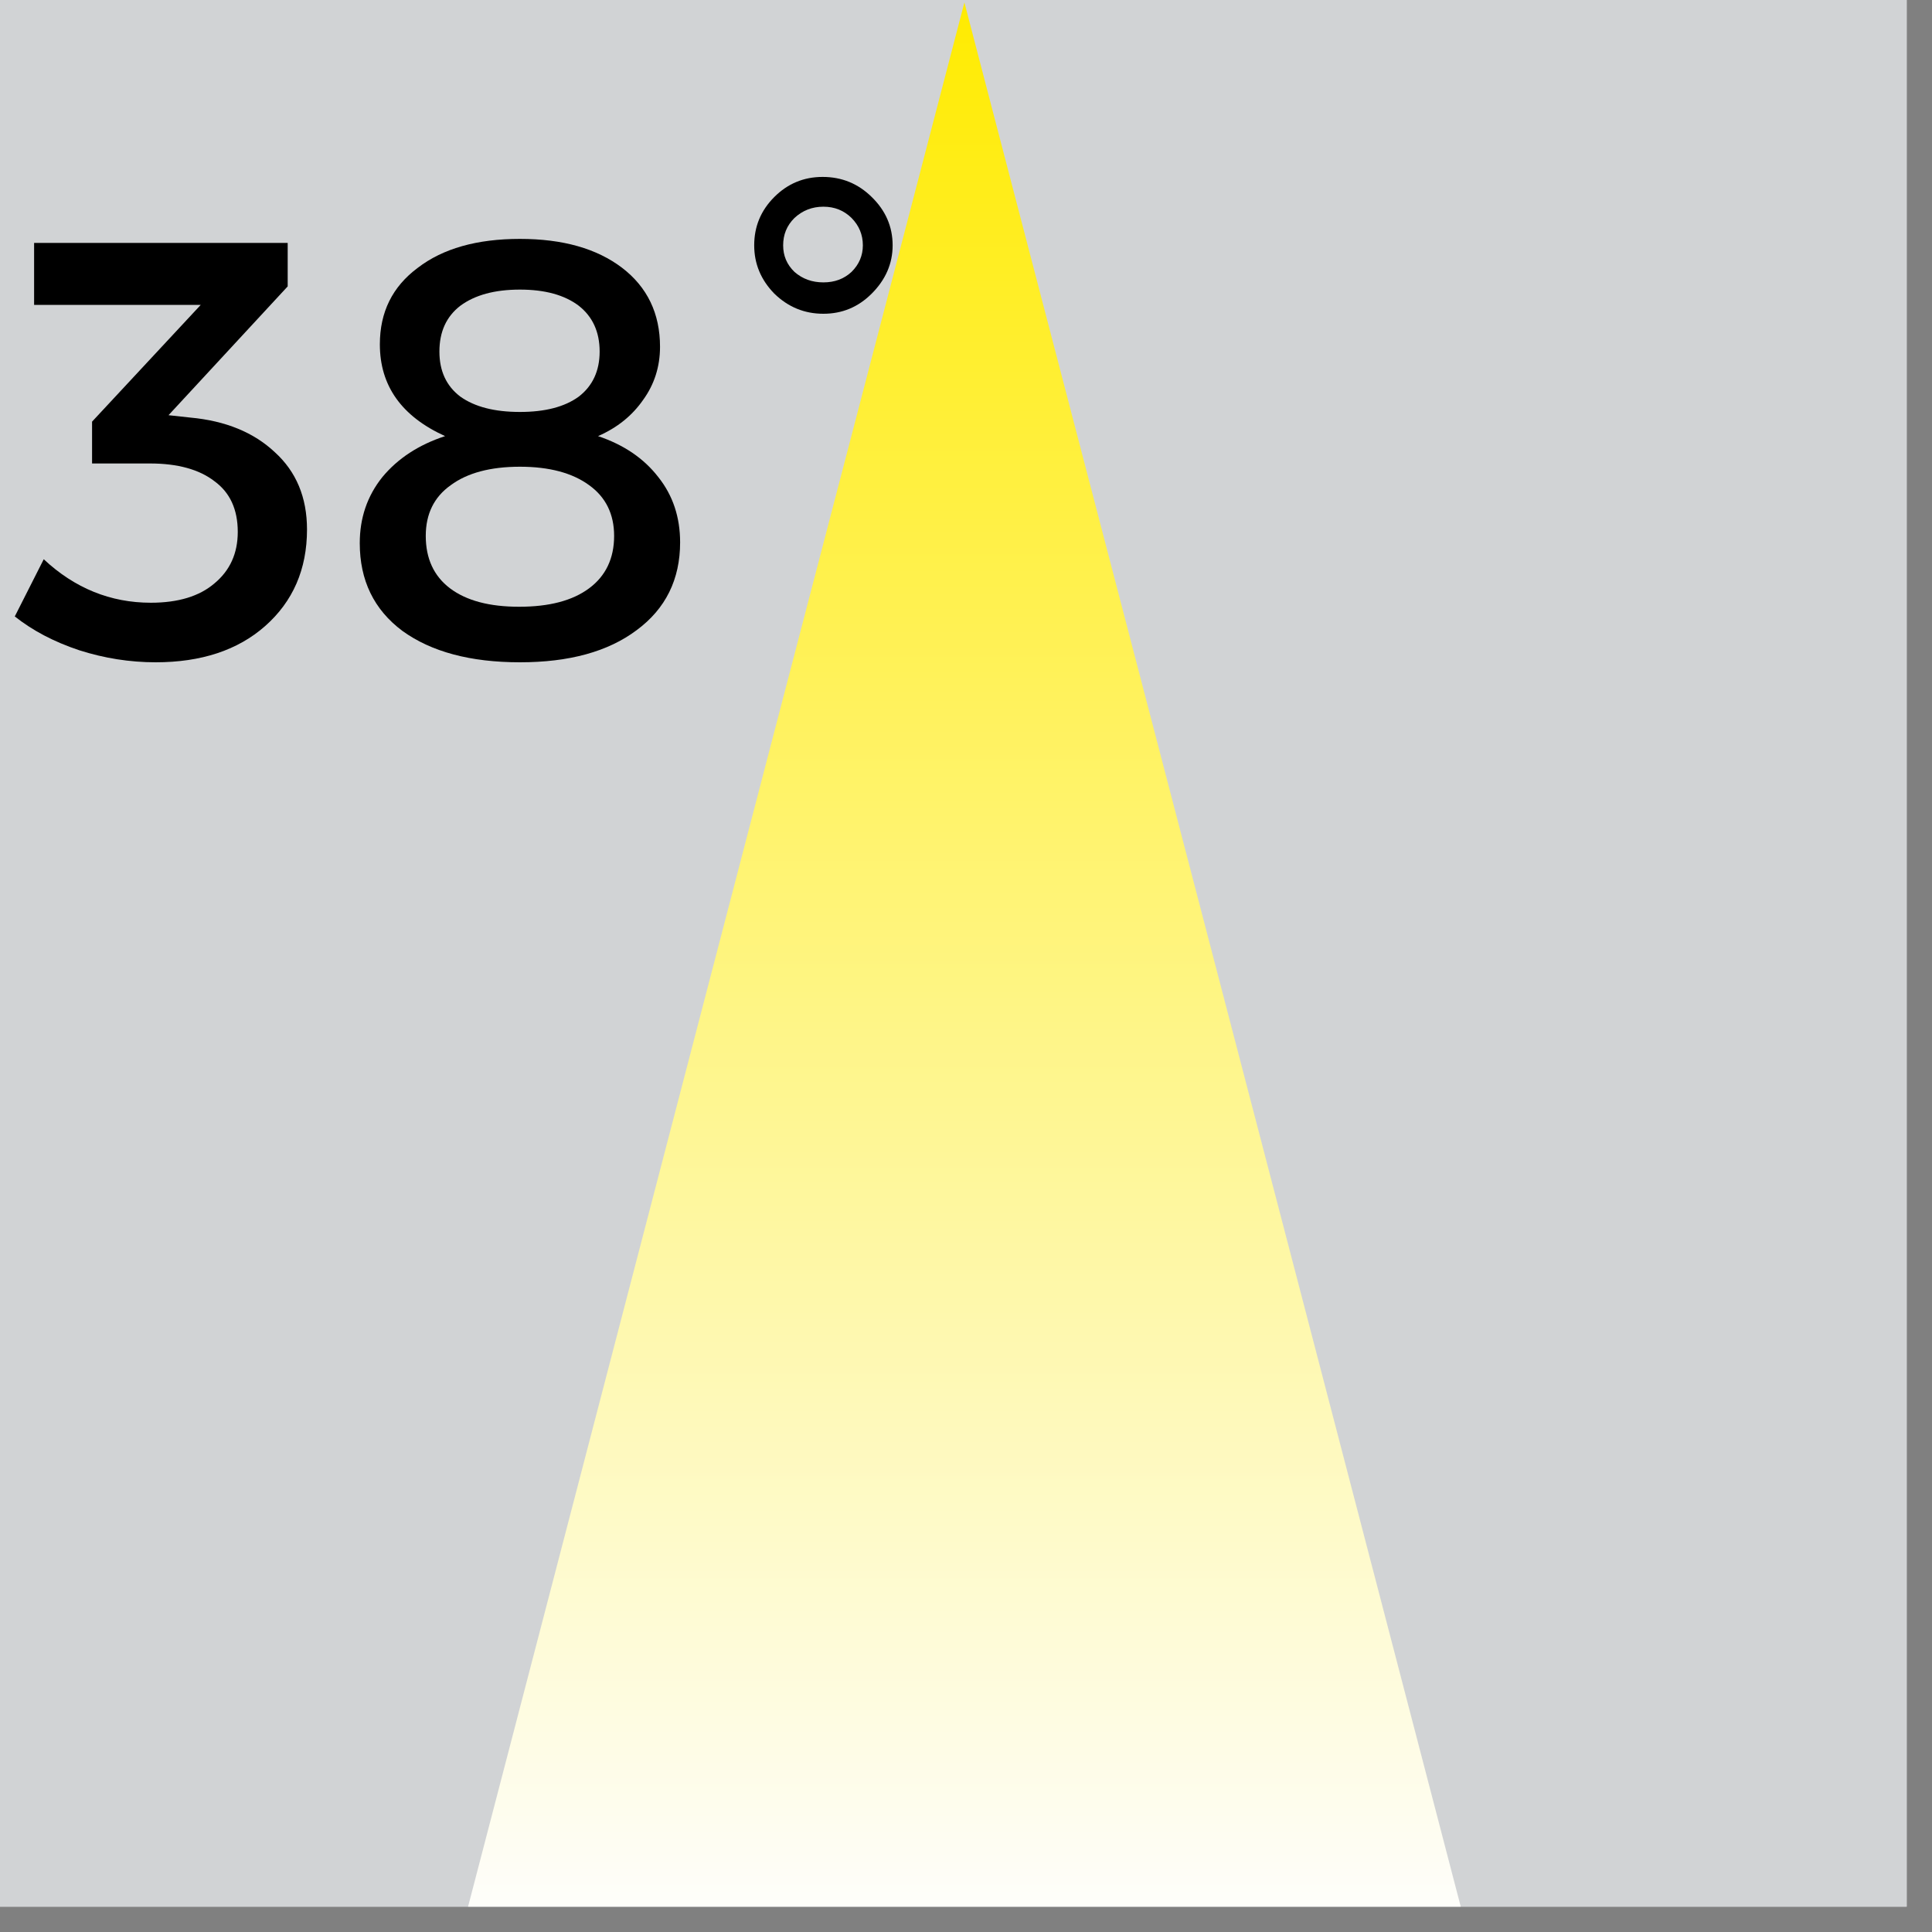
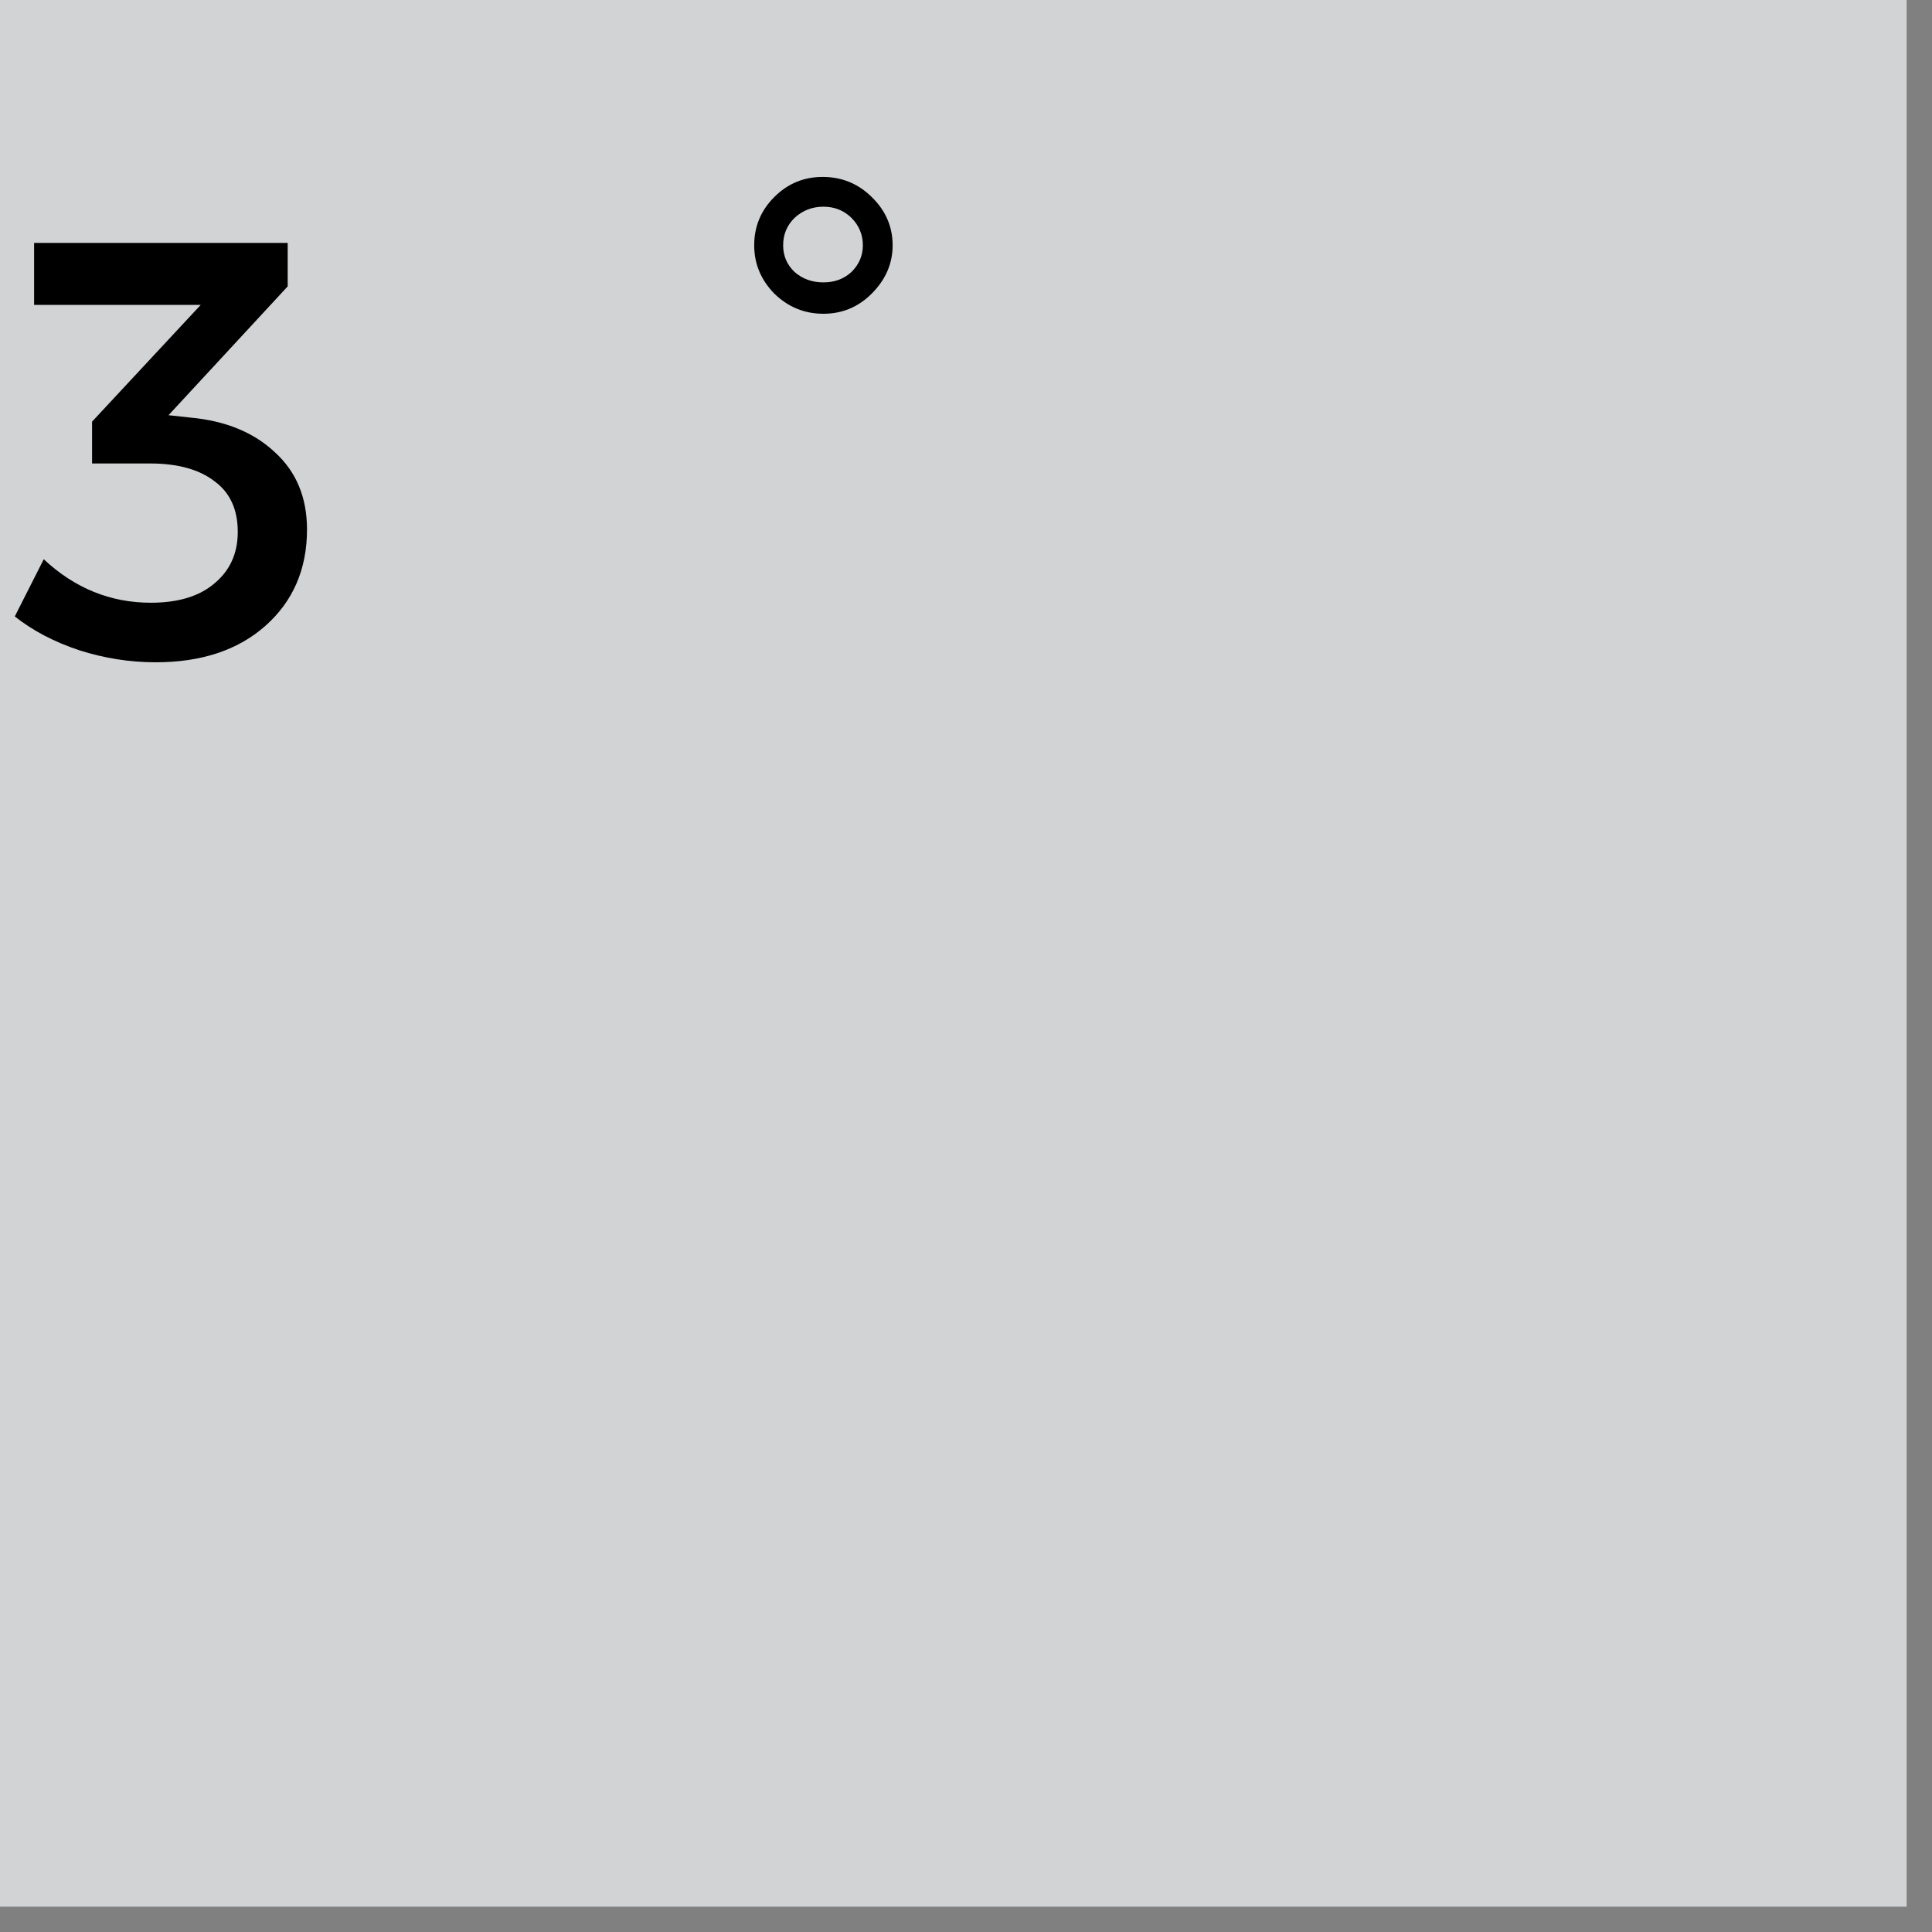
<svg xmlns="http://www.w3.org/2000/svg" xmlns:xlink="http://www.w3.org/1999/xlink" width="37.5pt" height="37.5pt" viewBox="0 0 37.5 37.5" version="1.2">
  <rect x="0" y="0" width="37.5" height="37.5" fill="#808080" stroke="none" />
  <defs>
    <g>
      <symbol overflow="visible" id="glyph0-0">
-         <path style="stroke:none;" d="M 0 0 L 0 -8.094 L 5.781 -8.094 L 5.781 0 Z M 2.891 -4.562 L 4.859 -7.516 L 0.922 -7.516 Z M 3.234 -4.047 L 5.203 -1.094 L 5.203 -7 Z M 0.922 -0.578 L 4.859 -0.578 L 2.891 -3.531 Z M 0.578 -7 L 0.578 -1.094 L 2.547 -4.047 Z M 0.578 -7 " />
-       </symbol>
+         </symbol>
      <symbol overflow="visible" id="glyph0-1">
        <path style="stroke:none;" d="M 3.031 -4.734 L 3.453 -4.688 C 4.141 -4.625 4.688 -4.398 5.094 -4.016 C 5.508 -3.641 5.719 -3.141 5.719 -2.516 C 5.719 -1.742 5.445 -1.117 4.906 -0.641 C 4.375 -0.172 3.664 0.062 2.781 0.062 C 2.281 0.062 1.785 -0.016 1.297 -0.172 C 0.805 -0.336 0.391 -0.555 0.047 -0.828 L 0.609 -1.938 C 1.211 -1.375 1.906 -1.094 2.688 -1.094 C 3.219 -1.094 3.629 -1.219 3.922 -1.469 C 4.223 -1.719 4.375 -2.051 4.375 -2.469 C 4.375 -2.906 4.223 -3.234 3.922 -3.453 C 3.629 -3.68 3.211 -3.797 2.672 -3.797 L 1.547 -3.797 L 1.547 -4.609 L 3.656 -6.875 L 0.422 -6.875 L 0.422 -8.078 L 5.344 -8.078 L 5.344 -7.234 Z M 3.031 -4.734 " />
      </symbol>
      <symbol overflow="visible" id="glyph0-2">
-         <path style="stroke:none;" d="M 1.641 -7.594 C 2.129 -7.969 2.789 -8.156 3.625 -8.156 C 4.457 -8.156 5.117 -7.969 5.609 -7.594 C 6.098 -7.219 6.344 -6.707 6.344 -6.062 C 6.344 -5.676 6.234 -5.332 6.016 -5.031 C 5.805 -4.727 5.516 -4.492 5.141 -4.328 C 5.641 -4.16 6.031 -3.895 6.312 -3.531 C 6.594 -3.176 6.734 -2.754 6.734 -2.266 C 6.734 -1.547 6.453 -0.977 5.891 -0.562 C 5.336 -0.145 4.582 0.062 3.625 0.062 C 2.664 0.062 1.906 -0.141 1.344 -0.547 C 0.789 -0.961 0.516 -1.531 0.516 -2.25 C 0.516 -2.738 0.66 -3.164 0.953 -3.531 C 1.254 -3.895 1.66 -4.16 2.172 -4.328 C 1.328 -4.711 0.906 -5.305 0.906 -6.109 C 0.906 -6.734 1.148 -7.227 1.641 -7.594 Z M 3.625 -7.172 C 3.133 -7.172 2.75 -7.066 2.469 -6.859 C 2.195 -6.648 2.062 -6.352 2.062 -5.969 C 2.062 -5.594 2.195 -5.301 2.469 -5.094 C 2.75 -4.895 3.133 -4.797 3.625 -4.797 C 4.113 -4.797 4.492 -4.895 4.766 -5.094 C 5.035 -5.301 5.172 -5.594 5.172 -5.969 C 5.172 -6.352 5.035 -6.648 4.766 -6.859 C 4.492 -7.066 4.113 -7.172 3.625 -7.172 Z M 3.625 -3.734 C 3.051 -3.734 2.602 -3.613 2.281 -3.375 C 1.957 -3.145 1.797 -2.816 1.797 -2.391 C 1.797 -1.953 1.953 -1.613 2.266 -1.375 C 2.586 -1.133 3.035 -1.016 3.609 -1.016 C 4.191 -1.016 4.645 -1.133 4.969 -1.375 C 5.289 -1.613 5.453 -1.953 5.453 -2.391 C 5.453 -2.816 5.289 -3.145 4.969 -3.375 C 4.645 -3.613 4.195 -3.734 3.625 -3.734 Z M 3.625 -3.734 " />
-       </symbol>
+         </symbol>
      <symbol overflow="visible" id="glyph0-3">
        <path style="stroke:none;" d="M 1.328 -8.969 C 1.586 -9.227 1.898 -9.359 2.266 -9.359 C 2.641 -9.359 2.957 -9.227 3.219 -8.969 C 3.488 -8.707 3.625 -8.395 3.625 -8.031 C 3.625 -7.676 3.488 -7.363 3.219 -7.094 C 2.957 -6.832 2.645 -6.703 2.281 -6.703 C 1.914 -6.703 1.598 -6.832 1.328 -7.094 C 1.066 -7.363 0.938 -7.676 0.938 -8.031 C 0.938 -8.395 1.066 -8.707 1.328 -8.969 Z M 2.828 -8.562 C 2.68 -8.707 2.5 -8.781 2.281 -8.781 C 2.062 -8.781 1.875 -8.707 1.719 -8.562 C 1.57 -8.414 1.5 -8.238 1.5 -8.031 C 1.5 -7.832 1.57 -7.66 1.719 -7.516 C 1.875 -7.379 2.062 -7.312 2.281 -7.312 C 2.5 -7.312 2.68 -7.379 2.828 -7.516 C 2.973 -7.66 3.047 -7.832 3.047 -8.031 C 3.047 -8.238 2.973 -8.414 2.828 -8.562 Z M 2.828 -8.562 " />
      </symbol>
    </g>
    <clipPath id="clip1">
      <path d="M 0 0 L 37.008 0 L 37.008 37.008 L 0 37.008 Z M 0 0 " />
    </clipPath>
    <clipPath id="clip2">
-       <path d="M 8.969 0 L 28.469 0 L 28.469 37.008 L 8.969 37.008 Z M 8.969 0 " />
-     </clipPath>
+       </clipPath>
    <clipPath id="clip3">
-       <path d="M 18.719 0.047 L 8.969 37.453 L 28.469 37.453 L 18.719 0.047 " />
-     </clipPath>
+       </clipPath>
    <linearGradient id="linear0" gradientUnits="userSpaceOnUse" x1="130.71" y1="494.018" x2="130.71" y2="-0" gradientTransform="matrix(0.075,0,0,0.075,8.97,0.046)">
      <stop offset="0" style="stop-color:rgb(99.603%,99.51%,98.413%);stop-opacity:1;" />
      <stop offset="0.004" style="stop-color:rgb(99.605%,99.481%,98.03%);stop-opacity:1;" />
      <stop offset="0.008" style="stop-color:rgb(99.608%,99.454%,97.647%);stop-opacity:1;" />
      <stop offset="0.012" style="stop-color:rgb(99.609%,99.425%,97.264%);stop-opacity:1;" />
      <stop offset="0.016" style="stop-color:rgb(99.611%,99.396%,96.881%);stop-opacity:1;" />
      <stop offset="0.02" style="stop-color:rgb(99.612%,99.367%,96.498%);stop-opacity:1;" />
      <stop offset="0.023" style="stop-color:rgb(99.614%,99.339%,96.115%);stop-opacity:1;" />
      <stop offset="0.027" style="stop-color:rgb(99.615%,99.31%,95.732%);stop-opacity:1;" />
      <stop offset="0.031" style="stop-color:rgb(99.617%,99.283%,95.349%);stop-opacity:1;" />
      <stop offset="0.035" style="stop-color:rgb(99.619%,99.254%,94.966%);stop-opacity:1;" />
      <stop offset="0.039" style="stop-color:rgb(99.62%,99.225%,94.583%);stop-opacity:1;" />
      <stop offset="0.043" style="stop-color:rgb(99.622%,99.196%,94.2%);stop-opacity:1;" />
      <stop offset="0.047" style="stop-color:rgb(99.623%,99.168%,93.819%);stop-opacity:1;" />
      <stop offset="0.051" style="stop-color:rgb(99.625%,99.139%,93.436%);stop-opacity:1;" />
      <stop offset="0.055" style="stop-color:rgb(99.626%,99.11%,93.053%);stop-opacity:1;" />
      <stop offset="0.059" style="stop-color:rgb(99.628%,99.081%,92.67%);stop-opacity:1;" />
      <stop offset="0.062" style="stop-color:rgb(99.629%,99.054%,92.287%);stop-opacity:1;" />
      <stop offset="0.066" style="stop-color:rgb(99.631%,99.025%,91.904%);stop-opacity:1;" />
      <stop offset="0.07" style="stop-color:rgb(99.632%,98.996%,91.521%);stop-opacity:1;" />
      <stop offset="0.074" style="stop-color:rgb(99.634%,98.967%,91.138%);stop-opacity:1;" />
      <stop offset="0.078" style="stop-color:rgb(99.635%,98.94%,90.755%);stop-opacity:1;" />
      <stop offset="0.082" style="stop-color:rgb(99.637%,98.911%,90.372%);stop-opacity:1;" />
      <stop offset="0.086" style="stop-color:rgb(99.638%,98.883%,89.989%);stop-opacity:1;" />
      <stop offset="0.09" style="stop-color:rgb(99.64%,98.854%,89.606%);stop-opacity:1;" />
      <stop offset="0.094" style="stop-color:rgb(99.641%,98.825%,89.224%);stop-opacity:1;" />
      <stop offset="0.098" style="stop-color:rgb(99.643%,98.796%,88.841%);stop-opacity:1;" />
      <stop offset="0.102" style="stop-color:rgb(99.644%,98.769%,88.458%);stop-opacity:1;" />
      <stop offset="0.105" style="stop-color:rgb(99.646%,98.74%,88.075%);stop-opacity:1;" />
      <stop offset="0.109" style="stop-color:rgb(99.648%,98.711%,87.692%);stop-opacity:1;" />
      <stop offset="0.113" style="stop-color:rgb(99.649%,98.682%,87.309%);stop-opacity:1;" />
      <stop offset="0.117" style="stop-color:rgb(99.651%,98.654%,86.926%);stop-opacity:1;" />
      <stop offset="0.121" style="stop-color:rgb(99.652%,98.625%,86.543%);stop-opacity:1;" />
      <stop offset="0.125" style="stop-color:rgb(99.654%,98.596%,86.16%);stop-opacity:1;" />
      <stop offset="0.129" style="stop-color:rgb(99.655%,98.567%,85.777%);stop-opacity:1;" />
      <stop offset="0.133" style="stop-color:rgb(99.657%,98.54%,85.396%);stop-opacity:1;" />
      <stop offset="0.137" style="stop-color:rgb(99.658%,98.511%,85.013%);stop-opacity:1;" />
      <stop offset="0.141" style="stop-color:rgb(99.66%,98.483%,84.63%);stop-opacity:1;" />
      <stop offset="0.145" style="stop-color:rgb(99.661%,98.454%,84.247%);stop-opacity:1;" />
      <stop offset="0.148" style="stop-color:rgb(99.663%,98.425%,83.864%);stop-opacity:1;" />
      <stop offset="0.152" style="stop-color:rgb(99.664%,98.396%,83.481%);stop-opacity:1;" />
      <stop offset="0.156" style="stop-color:rgb(99.666%,98.369%,83.098%);stop-opacity:1;" />
      <stop offset="0.16" style="stop-color:rgb(99.667%,98.34%,82.715%);stop-opacity:1;" />
      <stop offset="0.164" style="stop-color:rgb(99.669%,98.311%,82.332%);stop-opacity:1;" />
      <stop offset="0.168" style="stop-color:rgb(99.67%,98.282%,81.949%);stop-opacity:1;" />
      <stop offset="0.172" style="stop-color:rgb(99.672%,98.254%,81.566%);stop-opacity:1;" />
      <stop offset="0.176" style="stop-color:rgb(99.673%,98.225%,81.183%);stop-opacity:1;" />
      <stop offset="0.18" style="stop-color:rgb(99.675%,98.196%,80.801%);stop-opacity:1;" />
      <stop offset="0.184" style="stop-color:rgb(99.677%,98.167%,80.418%);stop-opacity:1;" />
      <stop offset="0.188" style="stop-color:rgb(99.678%,98.14%,80.035%);stop-opacity:1;" />
      <stop offset="0.191" style="stop-color:rgb(99.68%,98.111%,79.652%);stop-opacity:1;" />
      <stop offset="0.195" style="stop-color:rgb(99.681%,98.082%,79.269%);stop-opacity:1;" />
      <stop offset="0.199" style="stop-color:rgb(99.683%,98.053%,78.886%);stop-opacity:1;" />
      <stop offset="0.203" style="stop-color:rgb(99.684%,98.026%,78.503%);stop-opacity:1;" />
      <stop offset="0.207" style="stop-color:rgb(99.686%,97.997%,78.12%);stop-opacity:1;" />
      <stop offset="0.211" style="stop-color:rgb(99.687%,97.969%,77.737%);stop-opacity:1;" />
      <stop offset="0.215" style="stop-color:rgb(99.689%,97.94%,77.354%);stop-opacity:1;" />
      <stop offset="0.219" style="stop-color:rgb(99.69%,97.911%,76.971%);stop-opacity:1;" />
      <stop offset="0.223" style="stop-color:rgb(99.692%,97.882%,76.588%);stop-opacity:1;" />
      <stop offset="0.227" style="stop-color:rgb(99.693%,97.855%,76.207%);stop-opacity:1;" />
      <stop offset="0.23" style="stop-color:rgb(99.695%,97.826%,75.824%);stop-opacity:1;" />
      <stop offset="0.234" style="stop-color:rgb(99.696%,97.797%,75.441%);stop-opacity:1;" />
      <stop offset="0.238" style="stop-color:rgb(99.698%,97.768%,75.058%);stop-opacity:1;" />
      <stop offset="0.242" style="stop-color:rgb(99.699%,97.74%,74.675%);stop-opacity:1;" />
      <stop offset="0.246" style="stop-color:rgb(99.701%,97.711%,74.292%);stop-opacity:1;" />
      <stop offset="0.25" style="stop-color:rgb(99.702%,97.682%,73.909%);stop-opacity:1;" />
      <stop offset="0.254" style="stop-color:rgb(99.704%,97.653%,73.526%);stop-opacity:1;" />
      <stop offset="0.258" style="stop-color:rgb(99.706%,97.626%,73.143%);stop-opacity:1;" />
      <stop offset="0.262" style="stop-color:rgb(99.707%,97.597%,72.76%);stop-opacity:1;" />
      <stop offset="0.266" style="stop-color:rgb(99.709%,97.569%,72.377%);stop-opacity:1;" />
      <stop offset="0.27" style="stop-color:rgb(99.71%,97.54%,71.994%);stop-opacity:1;" />
      <stop offset="0.273" style="stop-color:rgb(99.712%,97.511%,71.613%);stop-opacity:1;" />
      <stop offset="0.277" style="stop-color:rgb(99.713%,97.482%,71.23%);stop-opacity:1;" />
      <stop offset="0.281" style="stop-color:rgb(99.715%,97.455%,70.847%);stop-opacity:1;" />
      <stop offset="0.285" style="stop-color:rgb(99.716%,97.426%,70.464%);stop-opacity:1;" />
      <stop offset="0.289" style="stop-color:rgb(99.718%,97.397%,70.081%);stop-opacity:1;" />
      <stop offset="0.293" style="stop-color:rgb(99.719%,97.368%,69.698%);stop-opacity:1;" />
      <stop offset="0.297" style="stop-color:rgb(99.721%,97.34%,69.315%);stop-opacity:1;" />
      <stop offset="0.301" style="stop-color:rgb(99.722%,97.311%,68.932%);stop-opacity:1;" />
      <stop offset="0.305" style="stop-color:rgb(99.724%,97.282%,68.549%);stop-opacity:1;" />
      <stop offset="0.309" style="stop-color:rgb(99.725%,97.253%,68.166%);stop-opacity:1;" />
      <stop offset="0.312" style="stop-color:rgb(99.727%,97.226%,67.783%);stop-opacity:1;" />
      <stop offset="0.316" style="stop-color:rgb(99.728%,97.197%,67.4%);stop-opacity:1;" />
      <stop offset="0.32" style="stop-color:rgb(99.73%,97.169%,67.018%);stop-opacity:1;" />
      <stop offset="0.324" style="stop-color:rgb(99.731%,97.141%,66.635%);stop-opacity:1;" />
      <stop offset="0.328" style="stop-color:rgb(99.733%,97.112%,66.252%);stop-opacity:1;" />
      <stop offset="0.332" style="stop-color:rgb(99.734%,97.083%,65.869%);stop-opacity:1;" />
      <stop offset="0.336" style="stop-color:rgb(99.738%,97.055%,65.486%);stop-opacity:1;" />
      <stop offset="0.34" style="stop-color:rgb(99.739%,97.026%,65.103%);stop-opacity:1;" />
      <stop offset="0.344" style="stop-color:rgb(99.741%,96.997%,64.72%);stop-opacity:1;" />
      <stop offset="0.348" style="stop-color:rgb(99.742%,96.968%,64.337%);stop-opacity:1;" />
      <stop offset="0.352" style="stop-color:rgb(99.744%,96.941%,63.954%);stop-opacity:1;" />
      <stop offset="0.355" style="stop-color:rgb(99.745%,96.912%,63.571%);stop-opacity:1;" />
      <stop offset="0.359" style="stop-color:rgb(99.747%,96.883%,63.19%);stop-opacity:1;" />
      <stop offset="0.363" style="stop-color:rgb(99.748%,96.854%,62.807%);stop-opacity:1;" />
      <stop offset="0.367" style="stop-color:rgb(99.75%,96.826%,62.424%);stop-opacity:1;" />
      <stop offset="0.371" style="stop-color:rgb(99.751%,96.797%,62.041%);stop-opacity:1;" />
      <stop offset="0.375" style="stop-color:rgb(99.753%,96.768%,61.658%);stop-opacity:1;" />
      <stop offset="0.379" style="stop-color:rgb(99.754%,96.739%,61.275%);stop-opacity:1;" />
      <stop offset="0.383" style="stop-color:rgb(99.756%,96.712%,60.892%);stop-opacity:1;" />
      <stop offset="0.387" style="stop-color:rgb(99.757%,96.683%,60.509%);stop-opacity:1;" />
      <stop offset="0.391" style="stop-color:rgb(99.759%,96.655%,60.126%);stop-opacity:1;" />
      <stop offset="0.395" style="stop-color:rgb(99.76%,96.626%,59.743%);stop-opacity:1;" />
      <stop offset="0.398" style="stop-color:rgb(99.762%,96.597%,59.36%);stop-opacity:1;" />
      <stop offset="0.402" style="stop-color:rgb(99.763%,96.568%,58.977%);stop-opacity:1;" />
      <stop offset="0.406" style="stop-color:rgb(99.765%,96.541%,58.595%);stop-opacity:1;" />
      <stop offset="0.41" style="stop-color:rgb(99.767%,96.512%,58.212%);stop-opacity:1;" />
      <stop offset="0.414" style="stop-color:rgb(99.768%,96.483%,57.829%);stop-opacity:1;" />
      <stop offset="0.418" style="stop-color:rgb(99.77%,96.454%,57.446%);stop-opacity:1;" />
      <stop offset="0.422" style="stop-color:rgb(99.771%,96.426%,57.063%);stop-opacity:1;" />
      <stop offset="0.426" style="stop-color:rgb(99.773%,96.397%,56.68%);stop-opacity:1;" />
      <stop offset="0.43" style="stop-color:rgb(99.774%,96.368%,56.297%);stop-opacity:1;" />
      <stop offset="0.434" style="stop-color:rgb(99.776%,96.339%,55.914%);stop-opacity:1;" />
      <stop offset="0.438" style="stop-color:rgb(99.777%,96.312%,55.531%);stop-opacity:1;" />
      <stop offset="0.441" style="stop-color:rgb(99.779%,96.283%,55.148%);stop-opacity:1;" />
      <stop offset="0.445" style="stop-color:rgb(99.78%,96.255%,54.765%);stop-opacity:1;" />
      <stop offset="0.449" style="stop-color:rgb(99.782%,96.227%,54.382%);stop-opacity:1;" />
      <stop offset="0.453" style="stop-color:rgb(99.783%,96.198%,54.001%);stop-opacity:1;" />
      <stop offset="0.457" style="stop-color:rgb(99.785%,96.169%,53.618%);stop-opacity:1;" />
      <stop offset="0.461" style="stop-color:rgb(99.786%,96.141%,53.235%);stop-opacity:1;" />
      <stop offset="0.465" style="stop-color:rgb(99.788%,96.112%,52.852%);stop-opacity:1;" />
      <stop offset="0.469" style="stop-color:rgb(99.789%,96.083%,52.469%);stop-opacity:1;" />
      <stop offset="0.473" style="stop-color:rgb(99.791%,96.054%,52.086%);stop-opacity:1;" />
      <stop offset="0.477" style="stop-color:rgb(99.792%,96.027%,51.703%);stop-opacity:1;" />
      <stop offset="0.48" style="stop-color:rgb(99.794%,95.998%,51.32%);stop-opacity:1;" />
      <stop offset="0.484" style="stop-color:rgb(99.796%,95.969%,50.937%);stop-opacity:1;" />
      <stop offset="0.488" style="stop-color:rgb(99.797%,95.94%,50.554%);stop-opacity:1;" />
      <stop offset="0.492" style="stop-color:rgb(99.799%,95.912%,50.171%);stop-opacity:1;" />
      <stop offset="0.496" style="stop-color:rgb(99.8%,95.883%,49.788%);stop-opacity:1;" />
      <stop offset="0.5" style="stop-color:rgb(99.802%,95.856%,49.406%);stop-opacity:1;" />
      <stop offset="0.504" style="stop-color:rgb(99.803%,95.827%,49.023%);stop-opacity:1;" />
      <stop offset="0.508" style="stop-color:rgb(99.805%,95.798%,48.64%);stop-opacity:1;" />
      <stop offset="0.512" style="stop-color:rgb(99.806%,95.769%,48.257%);stop-opacity:1;" />
      <stop offset="0.516" style="stop-color:rgb(99.808%,95.741%,47.874%);stop-opacity:1;" />
      <stop offset="0.52" style="stop-color:rgb(99.809%,95.712%,47.491%);stop-opacity:1;" />
      <stop offset="0.523" style="stop-color:rgb(99.811%,95.683%,47.108%);stop-opacity:1;" />
      <stop offset="0.527" style="stop-color:rgb(99.812%,95.654%,46.725%);stop-opacity:1;" />
      <stop offset="0.531" style="stop-color:rgb(99.814%,95.627%,46.342%);stop-opacity:1;" />
      <stop offset="0.535" style="stop-color:rgb(99.815%,95.598%,45.959%);stop-opacity:1;" />
      <stop offset="0.539" style="stop-color:rgb(99.817%,95.569%,45.576%);stop-opacity:1;" />
      <stop offset="0.543" style="stop-color:rgb(99.818%,95.54%,45.193%);stop-opacity:1;" />
      <stop offset="0.547" style="stop-color:rgb(99.82%,95.512%,44.812%);stop-opacity:1;" />
      <stop offset="0.551" style="stop-color:rgb(99.821%,95.483%,44.429%);stop-opacity:1;" />
      <stop offset="0.555" style="stop-color:rgb(99.823%,95.454%,44.046%);stop-opacity:1;" />
      <stop offset="0.559" style="stop-color:rgb(99.825%,95.425%,43.663%);stop-opacity:1;" />
      <stop offset="0.562" style="stop-color:rgb(99.826%,95.398%,43.28%);stop-opacity:1;" />
      <stop offset="0.566" style="stop-color:rgb(99.828%,95.369%,42.897%);stop-opacity:1;" />
      <stop offset="0.57" style="stop-color:rgb(99.829%,95.341%,42.514%);stop-opacity:1;" />
      <stop offset="0.574" style="stop-color:rgb(99.831%,95.312%,42.131%);stop-opacity:1;" />
      <stop offset="0.578" style="stop-color:rgb(99.832%,95.284%,41.748%);stop-opacity:1;" />
      <stop offset="0.582" style="stop-color:rgb(99.834%,95.255%,41.365%);stop-opacity:1;" />
      <stop offset="0.586" style="stop-color:rgb(99.835%,95.227%,40.984%);stop-opacity:1;" />
      <stop offset="0.59" style="stop-color:rgb(99.837%,95.198%,40.601%);stop-opacity:1;" />
      <stop offset="0.594" style="stop-color:rgb(99.838%,95.169%,40.218%);stop-opacity:1;" />
      <stop offset="0.598" style="stop-color:rgb(99.84%,95.14%,39.835%);stop-opacity:1;" />
      <stop offset="0.602" style="stop-color:rgb(99.841%,95.113%,39.452%);stop-opacity:1;" />
      <stop offset="0.605" style="stop-color:rgb(99.843%,95.084%,39.069%);stop-opacity:1;" />
      <stop offset="0.609" style="stop-color:rgb(99.844%,95.055%,38.686%);stop-opacity:1;" />
      <stop offset="0.613" style="stop-color:rgb(99.846%,95.026%,38.303%);stop-opacity:1;" />
      <stop offset="0.617" style="stop-color:rgb(99.847%,94.998%,37.92%);stop-opacity:1;" />
      <stop offset="0.621" style="stop-color:rgb(99.849%,94.969%,37.537%);stop-opacity:1;" />
      <stop offset="0.625" style="stop-color:rgb(99.85%,94.942%,37.154%);stop-opacity:1;" />
      <stop offset="0.629" style="stop-color:rgb(99.852%,94.913%,36.771%);stop-opacity:1;" />
      <stop offset="0.633" style="stop-color:rgb(99.854%,94.884%,36.389%);stop-opacity:1;" />
      <stop offset="0.637" style="stop-color:rgb(99.855%,94.855%,36.006%);stop-opacity:1;" />
      <stop offset="0.641" style="stop-color:rgb(99.857%,94.827%,35.623%);stop-opacity:1;" />
      <stop offset="0.645" style="stop-color:rgb(99.858%,94.798%,35.24%);stop-opacity:1;" />
      <stop offset="0.648" style="stop-color:rgb(99.86%,94.769%,34.857%);stop-opacity:1;" />
      <stop offset="0.652" style="stop-color:rgb(99.861%,94.74%,34.474%);stop-opacity:1;" />
      <stop offset="0.656" style="stop-color:rgb(99.863%,94.713%,34.091%);stop-opacity:1;" />
      <stop offset="0.66" style="stop-color:rgb(99.864%,94.684%,33.708%);stop-opacity:1;" />
      <stop offset="0.664" style="stop-color:rgb(99.866%,94.655%,33.325%);stop-opacity:1;" />
      <stop offset="0.668" style="stop-color:rgb(99.867%,94.626%,32.942%);stop-opacity:1;" />
      <stop offset="0.672" style="stop-color:rgb(99.87%,94.598%,32.559%);stop-opacity:1;" />
      <stop offset="0.676" style="stop-color:rgb(99.872%,94.569%,32.176%);stop-opacity:1;" />
      <stop offset="0.68" style="stop-color:rgb(99.873%,94.542%,31.795%);stop-opacity:1;" />
      <stop offset="0.684" style="stop-color:rgb(99.875%,94.513%,31.412%);stop-opacity:1;" />
      <stop offset="0.688" style="stop-color:rgb(99.876%,94.484%,31.029%);stop-opacity:1;" />
      <stop offset="0.691" style="stop-color:rgb(99.878%,94.455%,30.646%);stop-opacity:1;" />
      <stop offset="0.695" style="stop-color:rgb(99.879%,94.427%,30.263%);stop-opacity:1;" />
      <stop offset="0.699" style="stop-color:rgb(99.881%,94.398%,29.88%);stop-opacity:1;" />
      <stop offset="0.703" style="stop-color:rgb(99.883%,94.37%,29.497%);stop-opacity:1;" />
      <stop offset="0.707" style="stop-color:rgb(99.884%,94.341%,29.114%);stop-opacity:1;" />
      <stop offset="0.711" style="stop-color:rgb(99.886%,94.313%,28.731%);stop-opacity:1;" />
      <stop offset="0.715" style="stop-color:rgb(99.887%,94.284%,28.348%);stop-opacity:1;" />
      <stop offset="0.719" style="stop-color:rgb(99.889%,94.255%,27.965%);stop-opacity:1;" />
      <stop offset="0.723" style="stop-color:rgb(99.89%,94.226%,27.582%);stop-opacity:1;" />
      <stop offset="0.727" style="stop-color:rgb(99.892%,94.199%,27.2%);stop-opacity:1;" />
      <stop offset="0.73" style="stop-color:rgb(99.893%,94.17%,26.817%);stop-opacity:1;" />
      <stop offset="0.734" style="stop-color:rgb(99.895%,94.141%,26.434%);stop-opacity:1;" />
      <stop offset="0.738" style="stop-color:rgb(99.896%,94.112%,26.051%);stop-opacity:1;" />
      <stop offset="0.742" style="stop-color:rgb(99.898%,94.084%,25.668%);stop-opacity:1;" />
      <stop offset="0.746" style="stop-color:rgb(99.899%,94.055%,25.285%);stop-opacity:1;" />
      <stop offset="0.75" style="stop-color:rgb(99.901%,94.028%,24.902%);stop-opacity:1;" />
      <stop offset="0.754" style="stop-color:rgb(99.902%,93.999%,24.519%);stop-opacity:1;" />
      <stop offset="0.758" style="stop-color:rgb(99.904%,93.97%,24.136%);stop-opacity:1;" />
      <stop offset="0.762" style="stop-color:rgb(99.905%,93.941%,23.753%);stop-opacity:1;" />
      <stop offset="0.766" style="stop-color:rgb(99.907%,93.913%,23.37%);stop-opacity:1;" />
      <stop offset="0.77" style="stop-color:rgb(99.908%,93.884%,22.987%);stop-opacity:1;" />
      <stop offset="0.773" style="stop-color:rgb(99.91%,93.855%,22.606%);stop-opacity:1;" />
      <stop offset="0.777" style="stop-color:rgb(99.911%,93.826%,22.223%);stop-opacity:1;" />
      <stop offset="0.781" style="stop-color:rgb(99.913%,93.799%,21.84%);stop-opacity:1;" />
      <stop offset="0.785" style="stop-color:rgb(99.915%,93.77%,21.457%);stop-opacity:1;" />
      <stop offset="0.789" style="stop-color:rgb(99.916%,93.741%,21.074%);stop-opacity:1;" />
      <stop offset="0.793" style="stop-color:rgb(99.918%,93.712%,20.691%);stop-opacity:1;" />
      <stop offset="0.797" style="stop-color:rgb(99.919%,93.684%,20.308%);stop-opacity:1;" />
      <stop offset="0.801" style="stop-color:rgb(99.921%,93.655%,19.925%);stop-opacity:1;" />
      <stop offset="0.805" style="stop-color:rgb(99.922%,93.628%,19.542%);stop-opacity:1;" />
      <stop offset="0.809" style="stop-color:rgb(99.924%,93.599%,19.159%);stop-opacity:1;" />
      <stop offset="0.812" style="stop-color:rgb(99.925%,93.57%,18.777%);stop-opacity:1;" />
      <stop offset="0.816" style="stop-color:rgb(99.927%,93.541%,18.394%);stop-opacity:1;" />
      <stop offset="0.82" style="stop-color:rgb(99.928%,93.513%,18.011%);stop-opacity:1;" />
      <stop offset="0.824" style="stop-color:rgb(99.93%,93.484%,17.628%);stop-opacity:1;" />
      <stop offset="0.828" style="stop-color:rgb(99.931%,93.456%,17.245%);stop-opacity:1;" />
      <stop offset="0.832" style="stop-color:rgb(99.933%,93.427%,16.862%);stop-opacity:1;" />
      <stop offset="0.836" style="stop-color:rgb(99.934%,93.399%,16.479%);stop-opacity:1;" />
      <stop offset="0.84" style="stop-color:rgb(99.936%,93.37%,16.096%);stop-opacity:1;" />
      <stop offset="0.844" style="stop-color:rgb(99.937%,93.341%,15.714%);stop-opacity:1;" />
      <stop offset="0.848" style="stop-color:rgb(99.939%,93.312%,15.331%);stop-opacity:1;" />
      <stop offset="0.852" style="stop-color:rgb(99.94%,93.285%,14.948%);stop-opacity:1;" />
      <stop offset="0.855" style="stop-color:rgb(99.942%,93.256%,14.565%);stop-opacity:1;" />
      <stop offset="0.859" style="stop-color:rgb(99.944%,93.228%,14.183%);stop-opacity:1;" />
      <stop offset="0.863" style="stop-color:rgb(99.945%,93.199%,13.8%);stop-opacity:1;" />
      <stop offset="0.867" style="stop-color:rgb(99.947%,93.17%,13.417%);stop-opacity:1;" />
      <stop offset="0.871" style="stop-color:rgb(99.948%,93.141%,13.034%);stop-opacity:1;" />
      <stop offset="0.875" style="stop-color:rgb(99.95%,93.114%,12.651%);stop-opacity:1;" />
      <stop offset="0.879" style="stop-color:rgb(99.951%,93.085%,12.268%);stop-opacity:1;" />
      <stop offset="0.883" style="stop-color:rgb(99.953%,93.056%,11.885%);stop-opacity:1;" />
      <stop offset="0.887" style="stop-color:rgb(99.954%,93.027%,11.502%);stop-opacity:1;" />
      <stop offset="0.891" style="stop-color:rgb(99.956%,92.999%,11.119%);stop-opacity:1;" />
      <stop offset="0.895" style="stop-color:rgb(99.957%,92.97%,10.736%);stop-opacity:1;" />
      <stop offset="0.898" style="stop-color:rgb(99.959%,92.941%,10.353%);stop-opacity:1;" />
      <stop offset="0.902" style="stop-color:rgb(99.96%,92.912%,9.97%);stop-opacity:1;" />
      <stop offset="0.906" style="stop-color:rgb(99.962%,92.885%,9.589%);stop-opacity:1;" />
      <stop offset="0.91" style="stop-color:rgb(99.963%,92.856%,9.206%);stop-opacity:1;" />
      <stop offset="0.914" style="stop-color:rgb(99.965%,92.827%,8.823%);stop-opacity:1;" />
      <stop offset="0.918" style="stop-color:rgb(99.966%,92.798%,8.44%);stop-opacity:1;" />
      <stop offset="0.922" style="stop-color:rgb(99.968%,92.77%,8.057%);stop-opacity:1;" />
      <stop offset="0.926" style="stop-color:rgb(99.969%,92.741%,7.674%);stop-opacity:1;" />
      <stop offset="0.93" style="stop-color:rgb(99.971%,92.714%,7.291%);stop-opacity:1;" />
      <stop offset="0.934" style="stop-color:rgb(99.973%,92.685%,6.908%);stop-opacity:1;" />
      <stop offset="0.938" style="stop-color:rgb(99.974%,92.656%,6.525%);stop-opacity:1;" />
      <stop offset="0.941" style="stop-color:rgb(99.976%,92.627%,6.142%);stop-opacity:1;" />
      <stop offset="0.945" style="stop-color:rgb(99.977%,92.599%,5.759%);stop-opacity:1;" />
      <stop offset="0.949" style="stop-color:rgb(99.979%,92.57%,5.376%);stop-opacity:1;" />
      <stop offset="0.953" style="stop-color:rgb(99.98%,92.542%,4.994%);stop-opacity:1;" />
      <stop offset="0.957" style="stop-color:rgb(99.982%,92.513%,4.611%);stop-opacity:1;" />
      <stop offset="0.961" style="stop-color:rgb(99.983%,92.485%,4.228%);stop-opacity:1;" />
      <stop offset="0.965" style="stop-color:rgb(99.985%,92.456%,3.845%);stop-opacity:1;" />
      <stop offset="0.969" style="stop-color:rgb(99.986%,92.427%,3.462%);stop-opacity:1;" />
      <stop offset="0.973" style="stop-color:rgb(99.988%,92.398%,3.079%);stop-opacity:1;" />
      <stop offset="0.977" style="stop-color:rgb(99.989%,92.371%,2.696%);stop-opacity:1;" />
      <stop offset="0.98" style="stop-color:rgb(99.991%,92.342%,2.313%);stop-opacity:1;" />
      <stop offset="0.984" style="stop-color:rgb(99.992%,92.314%,1.93%);stop-opacity:1;" />
      <stop offset="0.988" style="stop-color:rgb(99.994%,92.285%,1.547%);stop-opacity:1;" />
      <stop offset="0.992" style="stop-color:rgb(99.995%,92.256%,1.164%);stop-opacity:1;" />
      <stop offset="0.996" style="stop-color:rgb(99.997%,92.227%,0.781%);stop-opacity:1;" />
      <stop offset="1" style="stop-color:rgb(100%,92.2%,0.4%);stop-opacity:1;" />
    </linearGradient>
  </defs>
  <g id="surface1">
    <g clip-path="url(#clip1)" clip-rule="nonzero">
-       <path style=" stroke:none;fill-rule:nonzero;fill:rgb(100%,100%,100%);fill-opacity:1;" d="M 0 0 L 37.5 0 L 37.5 37.5 L 0 37.5 Z M 0 0 " />
      <path style=" stroke:none;fill-rule:nonzero;fill:rgb(81.96%,82.75%,83.53%);fill-opacity:1;" d="M 0 0 L 37.5 0 L 37.5 37.5 L 0 37.5 Z M 0 0 " />
    </g>
    <g clip-path="url(#clip2)" clip-rule="nonzero">
      <g clip-path="url(#clip3)" clip-rule="nonzero">
        <path style=" stroke:none;fill-rule:nonzero;fill:url(#linear0);" d="M 8.969 0.047 L 8.969 37.008 L 28.469 37.008 L 28.469 0.047 Z M 8.969 0.047 " />
      </g>
    </g>
    <g style="fill:rgb(0%,0%,0%);fill-opacity:1;">
      <use xlink:href="#glyph0-1" x="0.24" y="12.793" />
    </g>
    <g style="fill:rgb(0%,0%,0%);fill-opacity:1;">
      <use xlink:href="#glyph0-2" x="6.467" y="12.793" />
    </g>
    <g style="fill:rgb(0%,0%,0%);fill-opacity:1;">
      <use xlink:href="#glyph0-3" x="13.701" y="12.793" />
    </g>
  </g>
</svg>